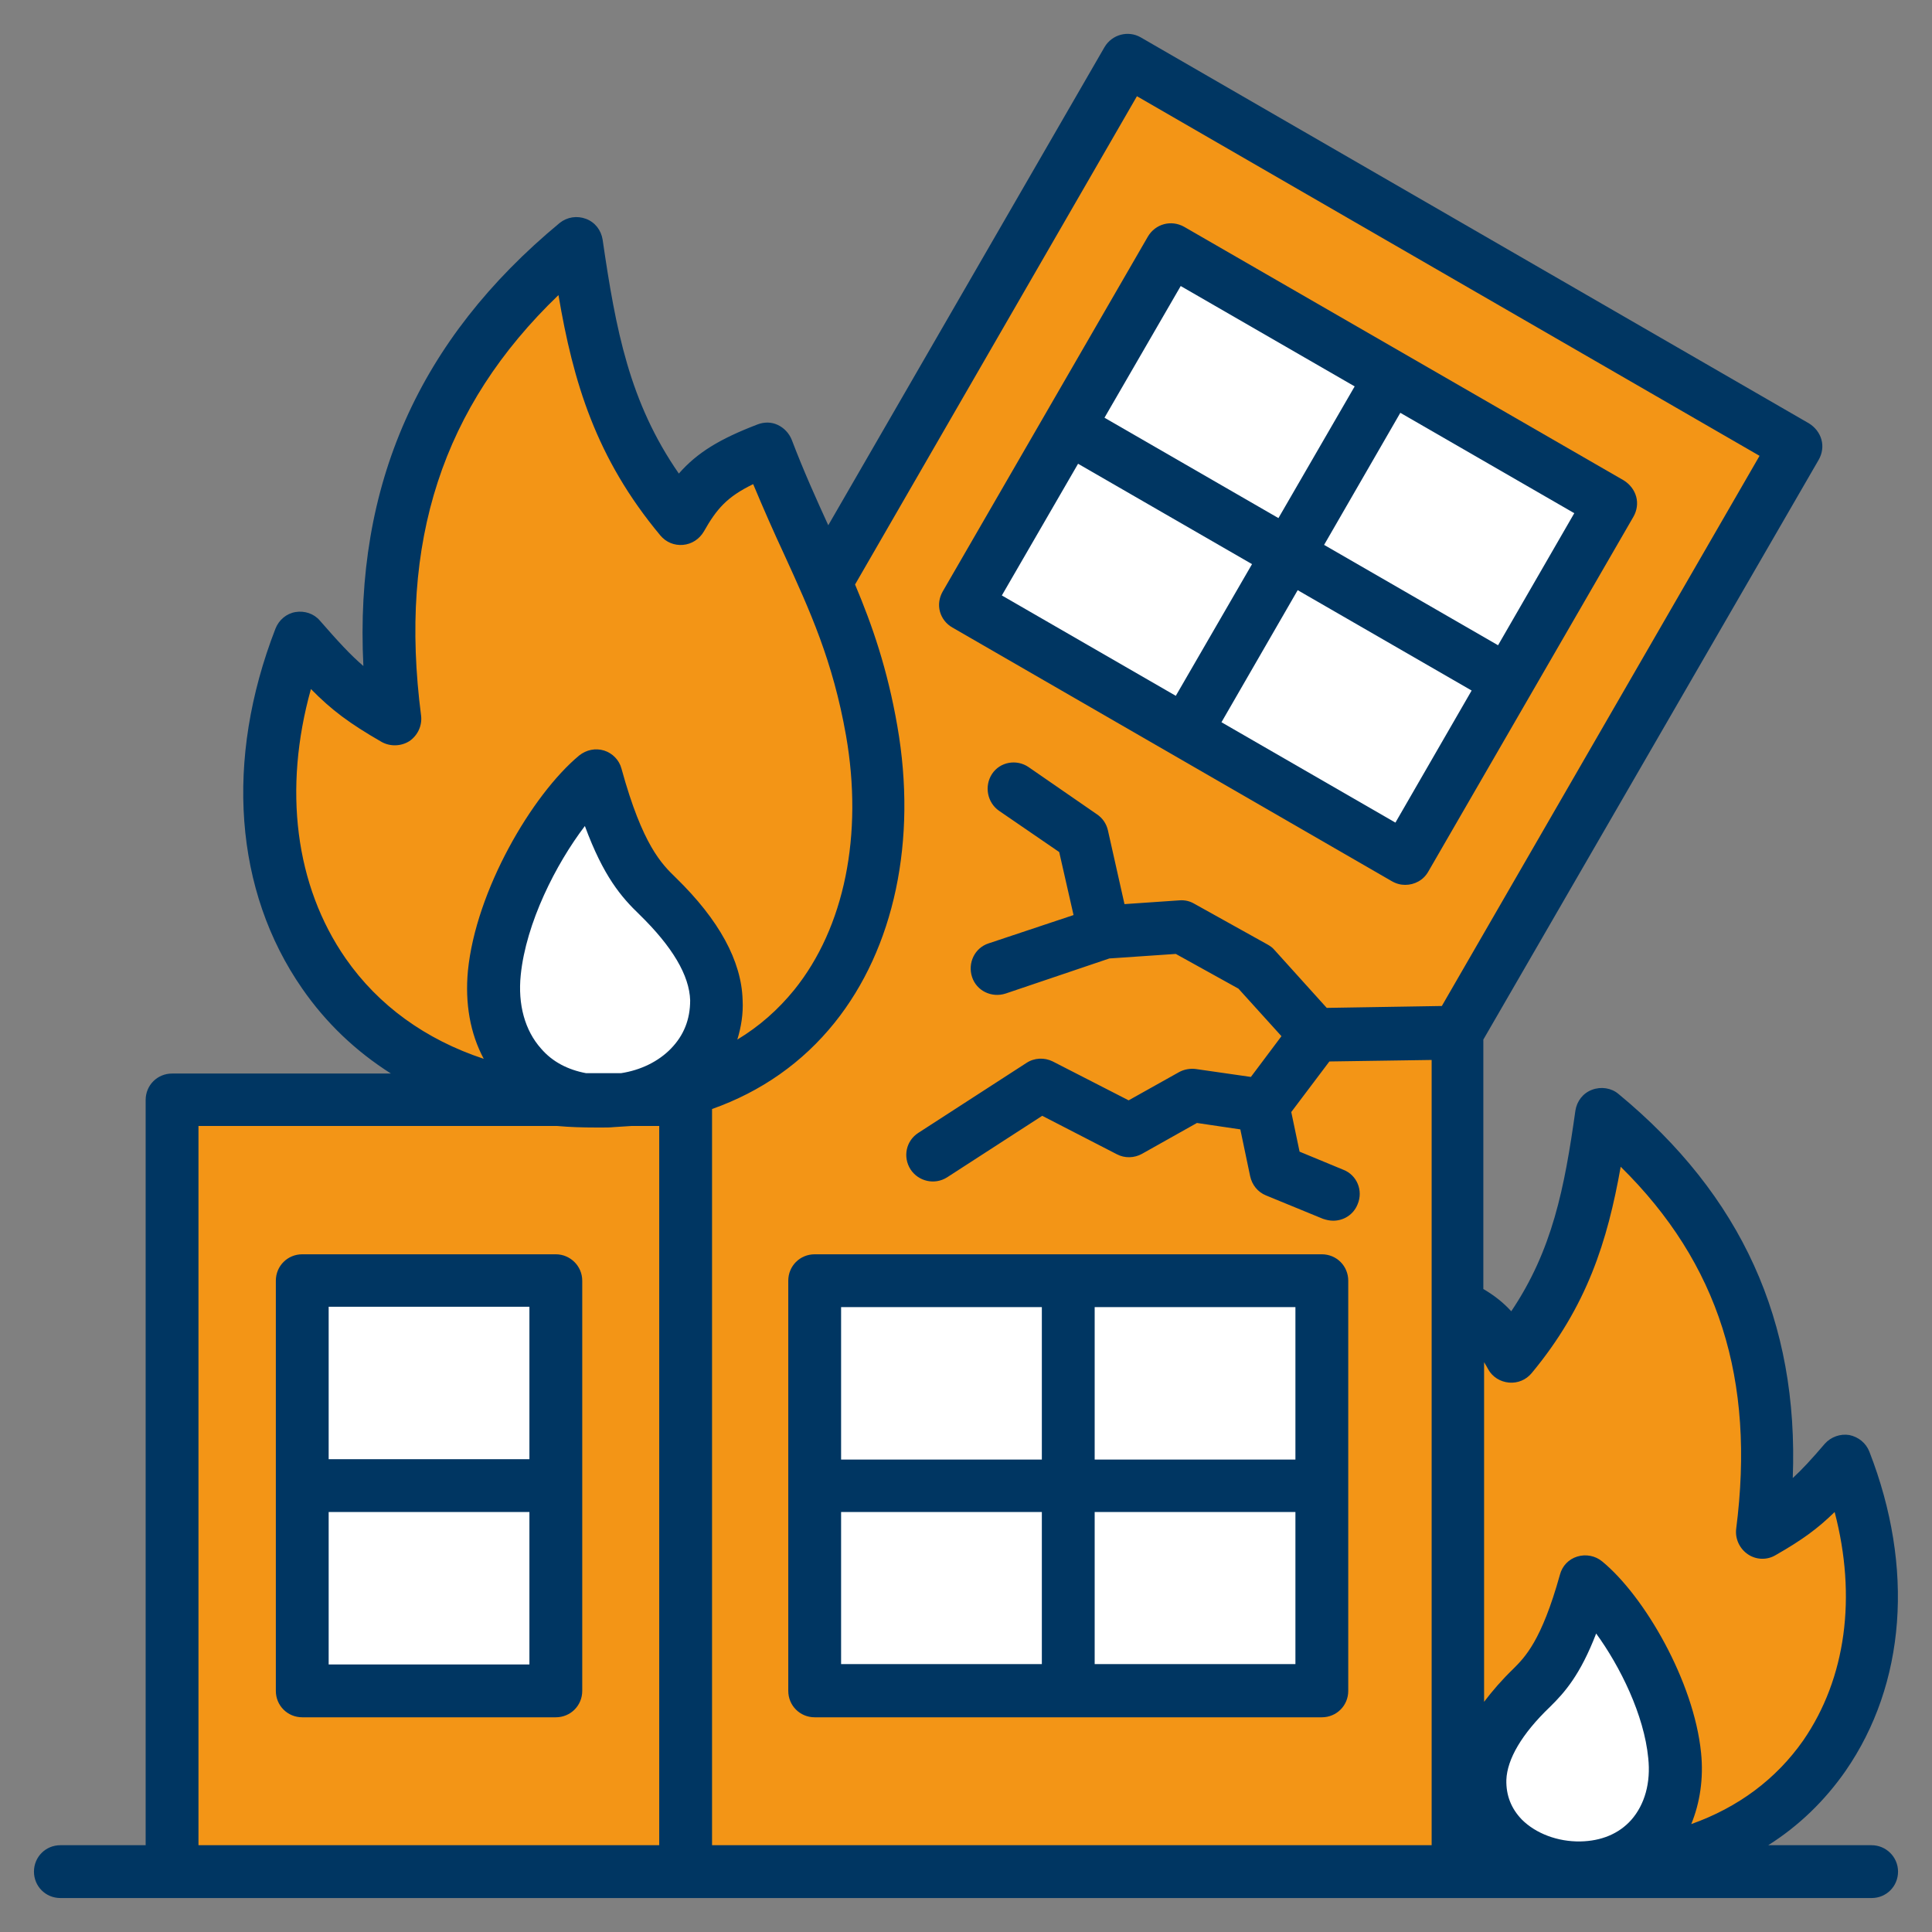
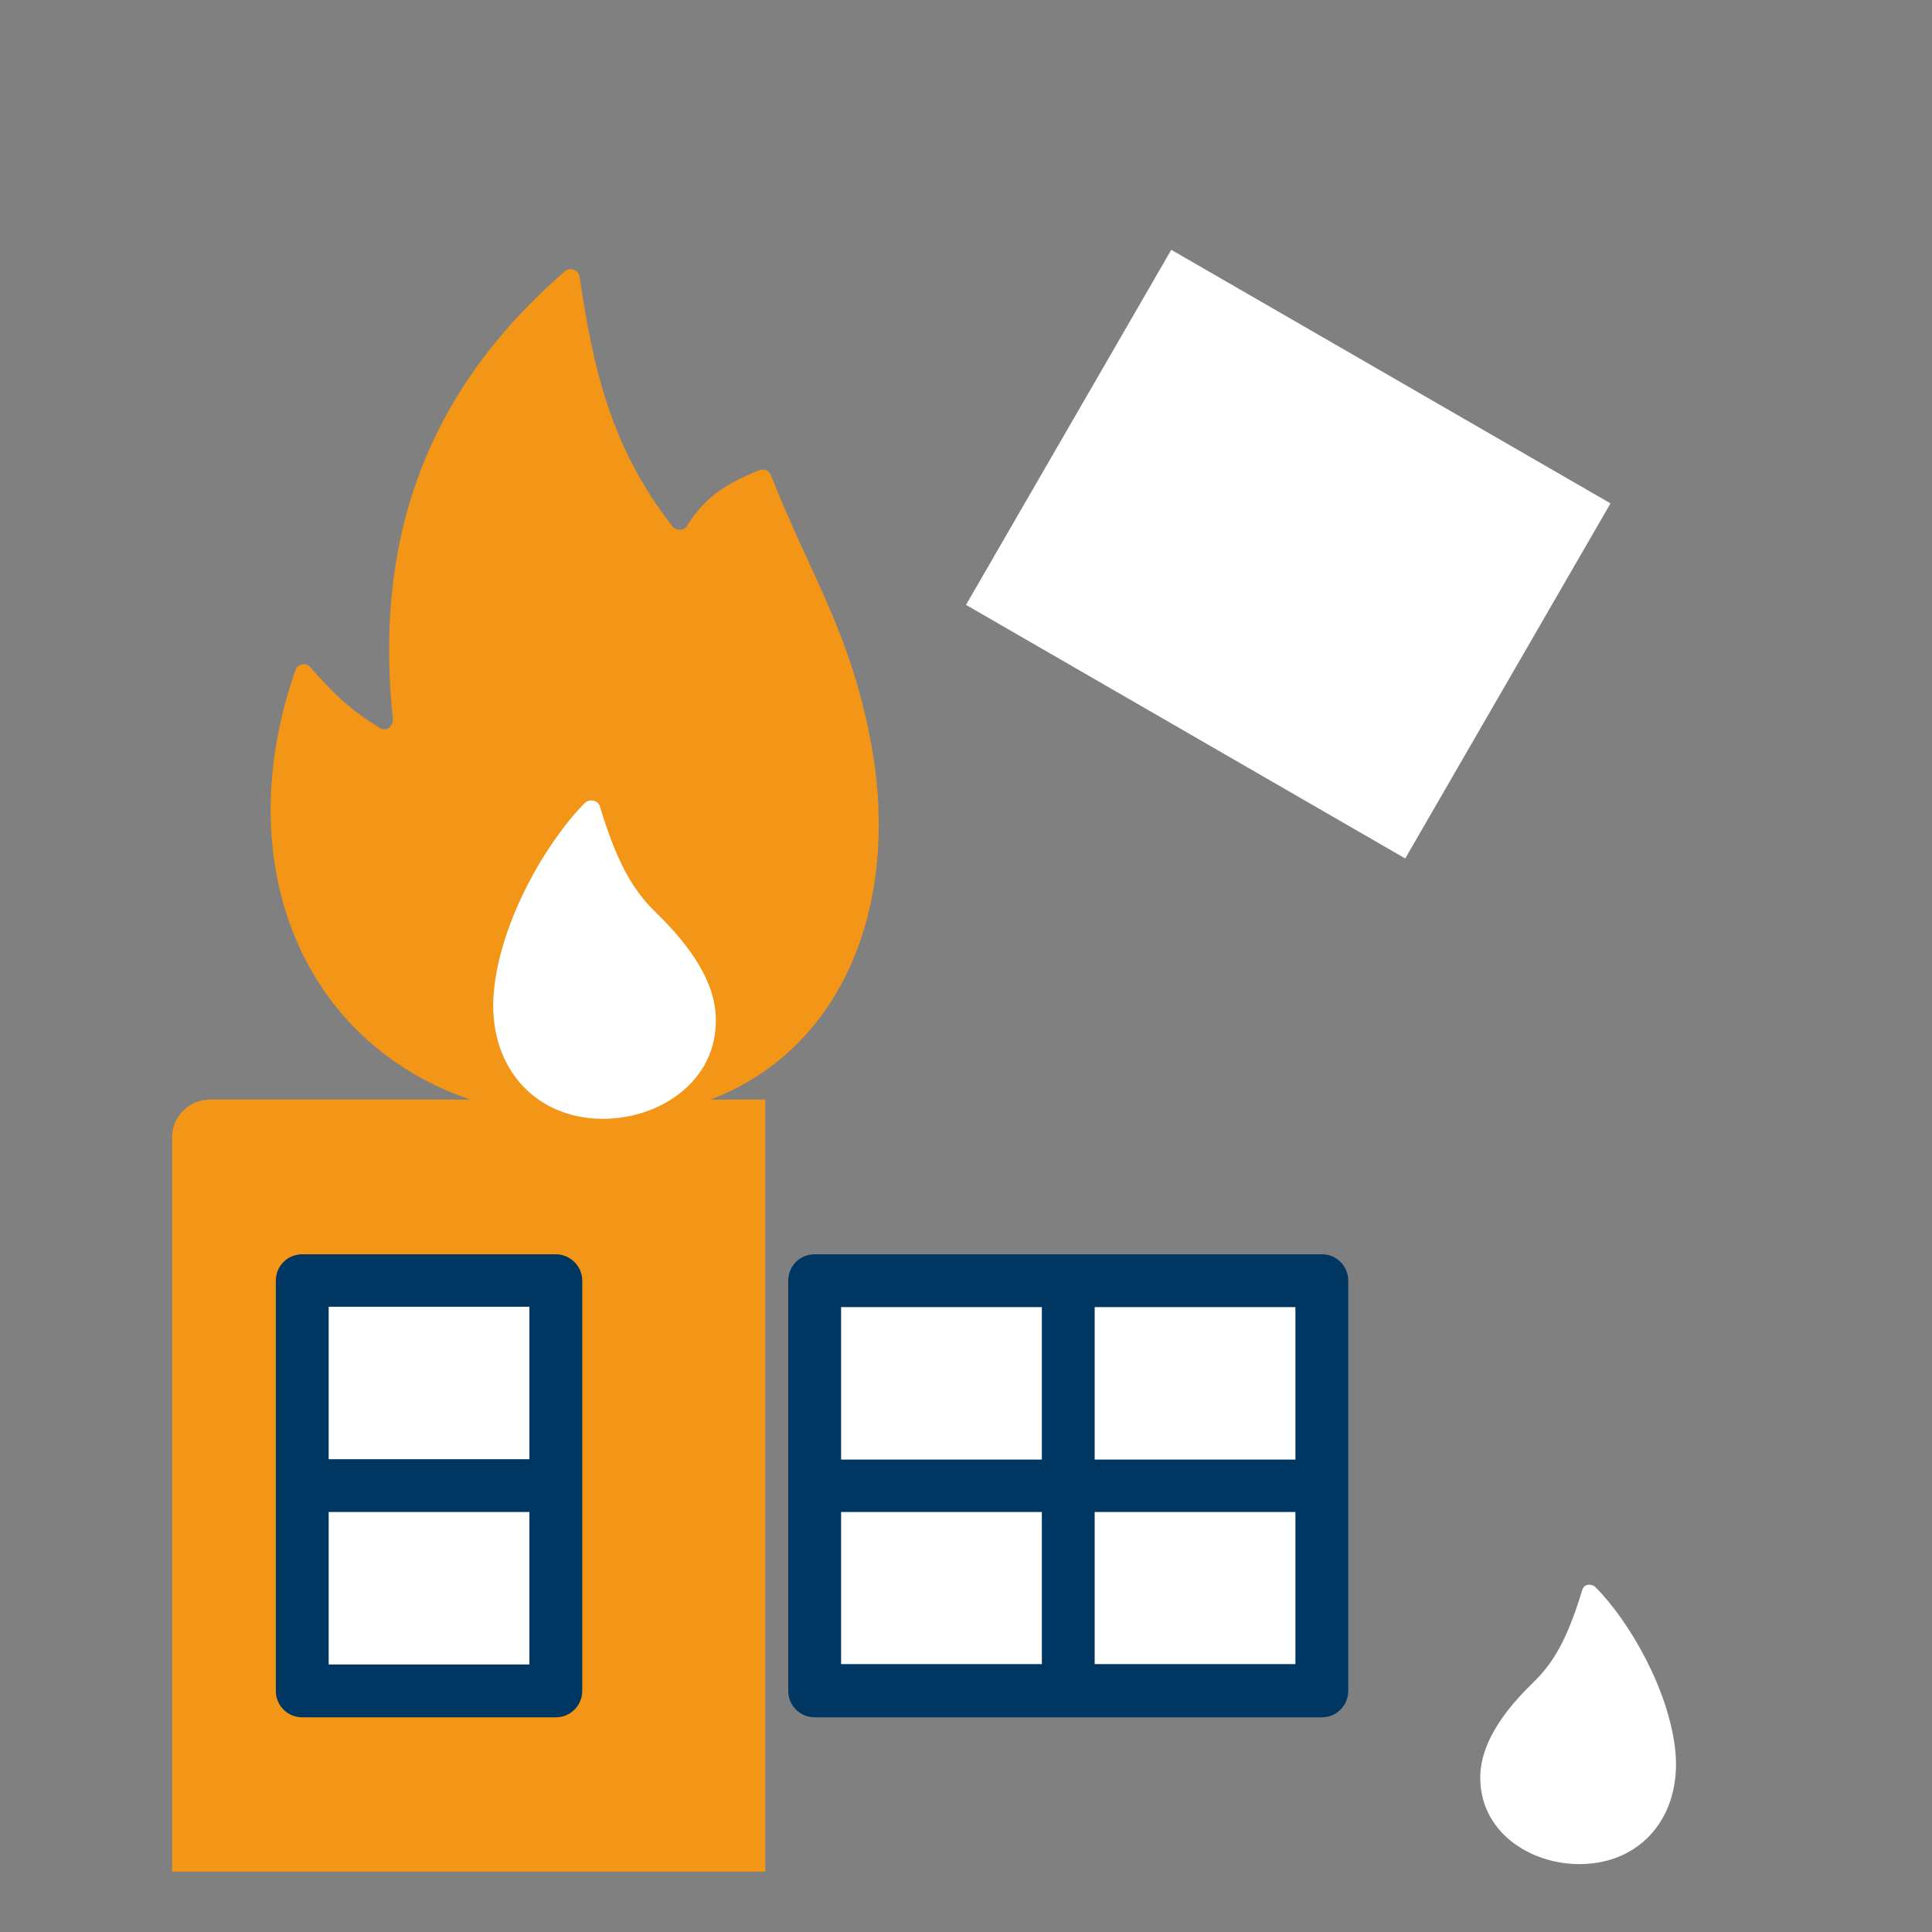
<svg xmlns="http://www.w3.org/2000/svg" id="Layer_1" x="0px" y="0px" viewBox="0 0 512 512" style="enable-background:new 0 0 512 512;" xml:space="preserve">
  <rect x="0" y="0" width="512" height="512" fill="#808080" stroke="none" />
  <style type="text/css">	.st0{fill-rule:evenodd;clip-rule:evenodd;fill:#F39516;}	.st1{fill-rule:evenodd;clip-rule:evenodd;fill:#FFFFFF;}	.st2{fill:#003662;}</style>
  <g>
    <g>
      <g>
-         <path class="st0" d="M467.5,400.9c4.2-40.1-6.6-75.1-40-104.2c-0.6-0.5-1.4-0.6-2.1-0.4s-1.2,0.9-1.3,1.6    c-3,20.4-6.9,39.2-21.6,58c-0.4,0.5-1,0.8-1.7,0.8s-1.3-0.4-1.7-1c-4-6.2-8.1-9.4-16.7-12.9c-0.5-0.2-1.1-0.2-1.6,0    s-0.9,0.6-1.1,1.2c-9.2,23.5-18.9,37-23.5,63.6c-7.8,44.7,13.7,85.6,62.9,86.2c61.8,0.8,90.2-50.7,71.3-104.5    c-0.3-0.7-0.8-1.2-1.6-1.4s-1.5,0.1-2,0.7c-6,6.8-9.5,10-16.1,14.1c-0.7,0.4-1.5,0.4-2.2,0C467.8,402.5,467.4,401.7,467.5,400.9    L467.5,400.9z" />
        <path class="st1" d="M419.3,421.4c-4.6,15.4-9,20.6-13.4,24.9c-7.6,7.4-13.4,15.8-13.6,24.2c-0.4,14.8,13.1,23.7,26.7,23.5    c16-0.2,26.6-12.7,25-29.8c-1.6-16.3-12.3-34.7-21.2-43.6c-0.5-0.5-1.2-0.7-2-0.6S419.5,420.7,419.3,421.4L419.3,421.4z" />
      </g>
      <g>
        <path class="st0" d="M45.6,496h157.2V291.4H55.6c-5.5,0-10,4.5-10,10L45.6,496z" />
        <path class="st1" d="M80.1,339.4h67.2v108.7H80.1V339.4z" />
-         <path class="st0" d="M386.3,496V276.3c0-1.8,0.4-3.4,1.3-5L471,126.9c2.8-4.8,1.1-10.9-3.7-13.7L307.5,21    c-4.8-2.8-10.9-1.1-13.7,3.7L180.2,221.4l1.5,119.3l0,0V496L386.3,496L386.3,496z" />
        <g>
          <path class="st1" d="M256,160.3l54.4-94.1l116.4,67.2l-54.4,94.1L256,160.3z" />
          <path class="st1" d="M215.9,339.4h134.4v108.7H215.9V339.4z" />
        </g>
      </g>
      <g>
        <path class="st0" d="M104.1,190.5c-4.8-45.7,7.5-85.6,45.6-118.6c0.7-0.6,1.5-0.7,2.4-0.4c0.8,0.3,1.4,1,1.5,1.9    c3.5,23.3,7.9,44.7,24.6,66.1c0.5,0.6,1.2,0.9,2,0.9s1.5-0.4,1.9-1.1c4.5-7.1,9.3-10.7,19.1-14.7c0.6-0.2,1.2-0.2,1.8,0    s1,0.7,1.3,1.3c10.5,26.8,21.5,42.2,26.8,72.5c8.9,51-15.6,97.5-71.6,98.2c-70.4,0.9-102.7-57.8-81.2-119    c0.3-0.8,0.9-1.4,1.8-1.5c0.8-0.2,1.7,0.1,2.2,0.8c6.8,7.7,10.9,11.4,18.3,16c0.8,0.5,1.7,0.5,2.5,0    C103.8,192.2,104.2,191.4,104.1,190.5L104.1,190.5z" />
        <path class="st1" d="M159,213.8c5.3,17.6,10.2,23.5,15.2,28.4c8.7,8.5,15.3,18,15.5,27.5c0.5,16.8-14.9,27-30.4,26.8    c-18.2-0.3-30.3-14.5-28.4-34c1.8-18.6,14-39.6,24.1-49.7c0.6-0.6,1.4-0.8,2.3-0.6S158.8,213,159,213.8L159,213.8z" />
      </g>
    </g>
    <g>
-       <path class="st2" d="M496,489L496,489l-27.4,0c8.1-5.1,15-11.8,20.5-19.7c15.9-23,18.3-53.8,6.3-84.6c-0.9-2.3-2.9-3.9-5.3-4.4   c-2.4-0.4-4.9,0.5-6.5,2.3c-3.5,4.1-6.1,6.9-8.5,9.1c1.6-41.5-13.6-74.9-46.2-101.8c-1.9-1.6-4.6-2-7-1.1c-2.4,0.9-4,3-4.4,5.5   c-2.9,20.6-6.1,37-17,53.2c-2.1-2.3-4.5-4.2-7.4-5.9v-66.1L482,121.8c0.9-1.6,1.2-3.5,0.7-5.3c-0.5-1.8-1.7-3.3-3.3-4.3L302.3,9.9   c-3.3-1.9-7.6-0.8-9.6,2.6l-73.2,126.7c-3.2-7-6.5-14.3-9.7-22.7c-0.7-1.7-2-3.1-3.7-3.9c-1.7-0.8-3.6-0.8-5.4-0.1   c-9.9,3.8-15.9,7.4-20.8,13c-13.1-18.9-16.7-38-20.2-62c-0.4-2.5-2-4.6-4.4-5.5c-2.4-0.9-5-0.5-7,1.1   C111,90,93.9,128.5,96.3,176.5c-3.5-3-6.7-6.5-11.5-12c-1.6-1.9-4.1-2.7-6.5-2.3c-2.4,0.4-4.4,2.1-5.3,4.4   c-13.5,34.8-10.9,69.5,7.1,95.4c6.3,9.1,14.2,16.6,23.5,22.5h-58c-3.9,0-7,3.1-7,7V489H16c-3.9,0-7,3.1-7,7c0,3.9,3.1,7,7,7h480   c3.9,0,7-3.1,7-7C503,492.1,499.8,489,496,489z M91.6,254L91.6,254c-13.4-19.3-16.6-44.9-9.2-71.4c5.5,5.6,10.2,9.1,18.7,14   c2.3,1.3,5.2,1.2,7.4-0.2c2.2-1.5,3.4-4.1,3.1-6.7c-6-46.1,5.6-81.9,36.4-111.5c3.9,23,9.9,43.2,27,63.7c1.5,1.8,3.7,2.7,6,2.5   c2.3-0.2,4.3-1.5,5.5-3.5c3.4-6,6.1-9.2,13.1-12.6c2.8,6.7,5.5,12.8,8.2,18.6c6.9,15.1,12.9,28.2,16.4,48   c4.6,26.3-0.4,50.9-13.7,67.4c-4.3,5.3-9.3,9.7-15.1,13.2c1-3.3,1.6-6.8,1.4-10.5c-0.3-10.3-6.2-21.2-17.7-32.4   c-3.7-3.6-8.8-8.5-14.4-28.9c-0.6-2.3-2.4-4.1-4.6-4.8c-2.3-0.7-4.7-0.2-6.6,1.3c-12.5,10.4-27.4,35.8-29.5,57.1   c-0.8,8.6,0.6,16.6,4.2,23.3C112.8,275.5,100.3,266.5,91.6,254z M174.7,489H52.6V298.4h95.1c3.3,0.3,6.7,0.4,10.1,0.4   c0.5,0,1,0,1.5,0c0.2,0,0.3,0,0.5,0c0.9,0,1.9,0,2.8-0.1v0c1.6-0.1,3.1-0.2,4.7-0.3h7.4V489z M177.8,277.9   c-3.3,3.4-8,5.7-13.2,6.5h-9.3c-4.8-0.9-8.9-3-11.9-6.5c-4.3-4.8-6.2-11.7-5.4-19.5c1.4-13.8,9.3-29.4,17-39.5   c4.9,13.3,9.6,18.8,14.5,23.5c8.7,8.5,13.2,16.1,13.4,22.7C182.9,270.2,181.2,274.4,177.8,277.9z M264.8,214.9l15.9,10.9l3.8,16.7   L262,250c-3.7,1.2-5.6,5.2-4.4,8.9c1.2,3.7,5.2,5.6,8.9,4.4L294,254l17.6-1.2l16.6,9.2l11.4,12.6l-8.1,10.8l-14.6-2.1   c-1.5-0.2-3.1,0.1-4.4,0.8l-13.4,7.5L279,281.3c-2.2-1.1-4.9-1-7,0.4l-28.6,18.5c-3.3,2.1-4.2,6.4-2.1,9.7   c2.1,3.2,6.4,4.2,9.7,2.1l25.2-16.3l19.8,10.2c2.1,1.1,4.6,1,6.6-0.1l14.6-8.2l11.5,1.7l2.6,12.4c0.5,2.3,2,4.2,4.2,5.1l15.1,6.2   c0.9,0.3,1.8,0.5,2.7,0.5c2.8,0,5.4-1.6,6.5-4.4c1.5-3.6-0.2-7.7-3.8-9.1l-11.6-4.8l-2.2-10.5l10.1-13.4l27.1-0.4V489H188.7V293.9   c13-4.6,24-12.3,32.5-22.9c15.8-19.7,21.9-48.3,16.6-78.6c-2.6-15-6.6-26.6-11.2-37.5l74.7-129.4l165,95.3l-84.2,145.8l-30.5,0.5   l-13.9-15.4c-0.5-0.6-1.1-1-1.8-1.4l-19.4-10.8c-1.2-0.7-2.5-1-3.9-0.9l-14.6,1l-4.4-19.6c-0.4-1.7-1.4-3.2-2.9-4.2l-18.1-12.5   c-3.2-2.2-7.6-1.4-9.7,1.8C260.8,208.3,261.6,212.7,264.8,214.9z M432.3,482.3L432.3,482.3c-3.3,3.7-8,5.6-13.5,5.7   c-6,0.1-11.8-2.1-15.5-5.8c-2.8-2.9-4.2-6.4-4.1-10.5c0.2-5.5,4.1-12.2,11.5-19.3c4-3.9,8.1-8.6,12.3-19.5   c6.4,8.8,12.7,21.6,13.8,33C437.5,472.4,435.9,478.2,432.3,482.3z M450.8,464.5c-1.9-18.9-15-41.5-26.2-50.7   c-1.8-1.5-4.3-2-6.6-1.3c-2.3,0.7-4,2.5-4.6,4.8c-4.9,17.6-9.3,21.9-12.4,25c-3,2.9-5.5,5.8-7.7,8.7v-90c0.4,0.6,0.7,1.2,1.1,1.9   c1.1,2,3.2,3.3,5.5,3.5c2.3,0.2,4.5-0.7,6-2.5c14.7-17.7,20.1-35,23.6-54.7c26,25.6,35.7,56.4,30.6,96c-0.3,2.6,0.9,5.2,3.1,6.7   c2.2,1.5,5.1,1.6,7.4,0.2c7-4,11.1-7,15.6-11.4c5.9,22.5,3,44.1-8.3,60.5c-7.2,10.3-17.3,17.8-29.7,22.2   C450.5,477.8,451.5,471.3,450.8,464.5z" />
-       <path class="st2" d="M372.4,234.5c2.4,0,4.8-1.2,6.1-3.5l54.4-94.1c0.9-1.6,1.2-3.5,0.7-5.3c-0.5-1.8-1.7-3.3-3.3-4.3L313.8,60.1   c-3.4-1.9-7.6-0.8-9.6,2.6l-54.4,94.1c-0.9,1.6-1.2,3.5-0.7,5.3c0.5,1.8,1.7,3.3,3.3,4.2l116.4,67.2   C370,234.2,371.2,234.5,372.4,234.5z M417.2,136l-20.2,35l-46.1-26.6l20.2-35L417.2,136z M312.9,75.8l46.1,26.6l-20.2,34.9   l-46.1-26.6L312.9,75.8z M265.5,157.8l20.2-34.9l46.1,26.6l-20.2,34.9L265.5,157.8z M343.9,156.4L390,183l-20.2,35l-46.1-26.6   L343.9,156.4z" />
      <path class="st2" d="M208.9,339.4v108.7c0,3.9,3.1,7,7,7h134.4c3.9,0,7-3.1,7-7V339.4c0-3.9-3.1-7-7-7H215.9   C212,332.4,208.9,335.5,208.9,339.4z M290.1,346.4h53.2v40.4h-53.2V346.4z M290.1,400.7h53.2v40.3h-53.2V400.7z M222.9,346.4h53.2   v40.4h-53.2V346.4z M222.9,400.7h53.2v40.3h-53.2V400.7z" />
      <path class="st2" d="M147.3,332.4H80.1c-3.9,0-7,3.1-7,7v108.7c0,3.9,3.1,7,7,7h67.2c3.9,0,7-3.1,7-7V339.4   C154.3,335.5,151.1,332.4,147.3,332.4z M140.3,441.1H87.1v-40.4h53.2V441.1z M140.3,386.7H87.1v-40.4h53.2V386.7z" />
    </g>
  </g>
</svg>